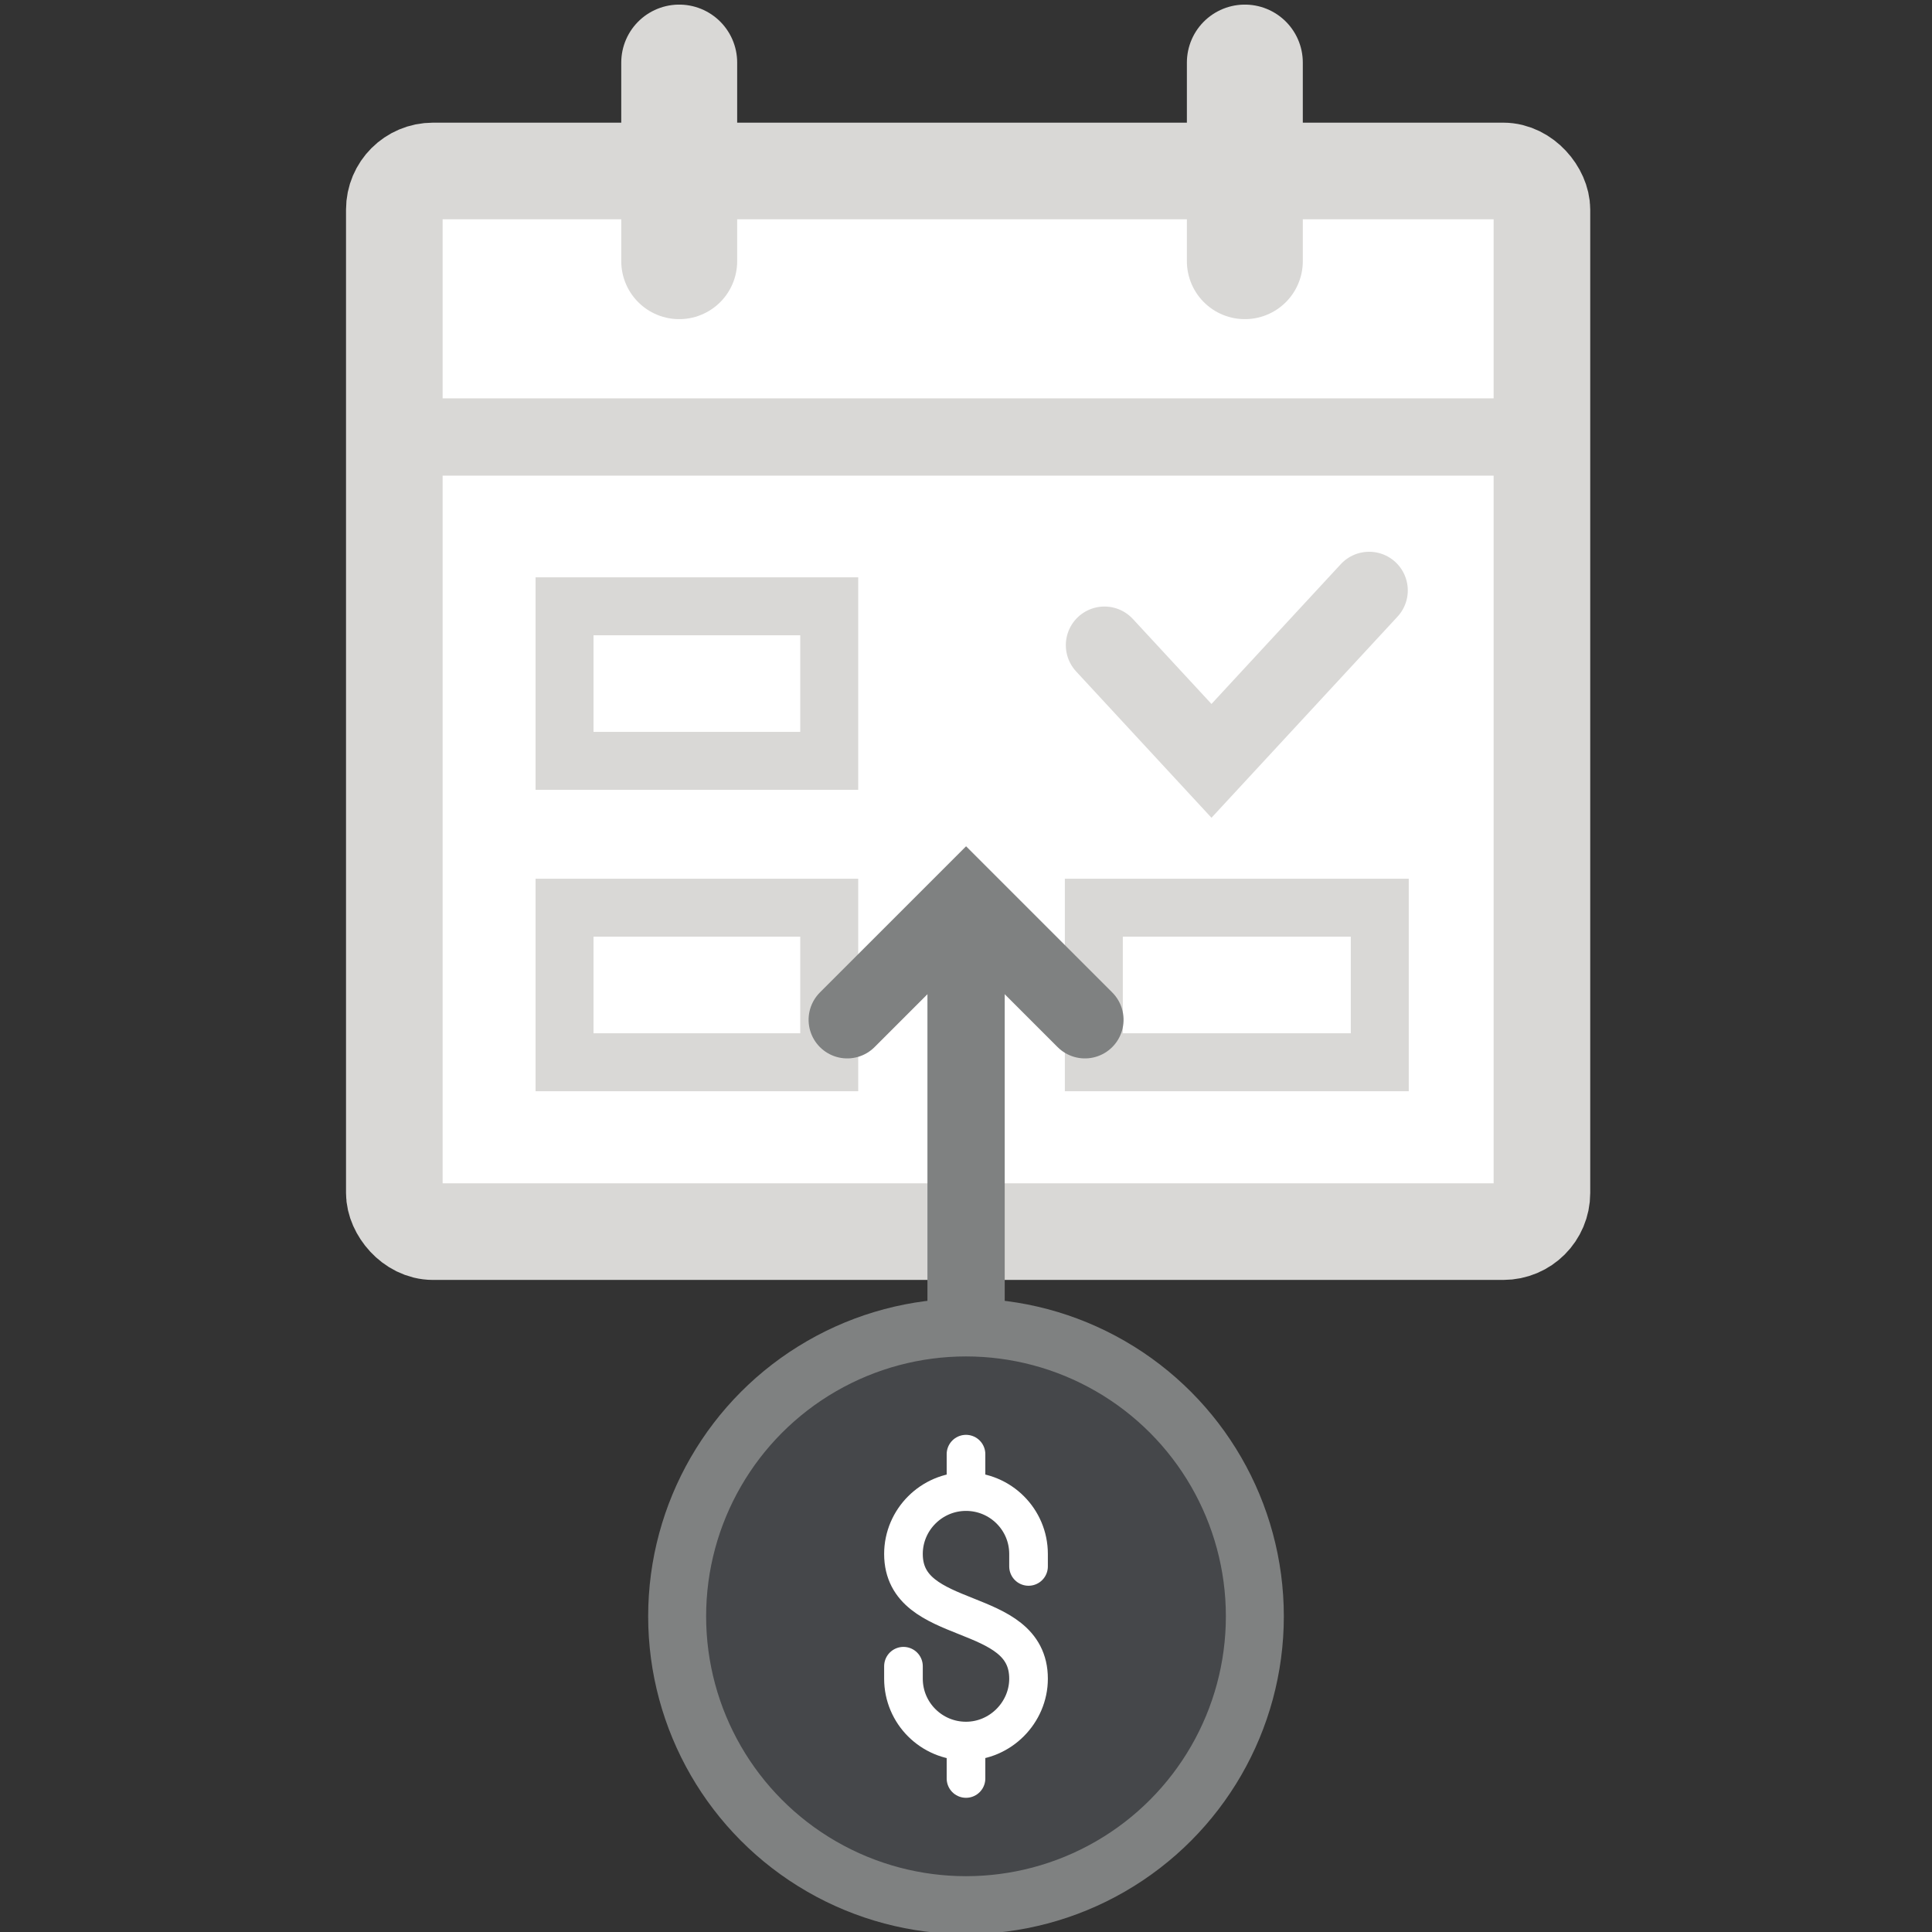
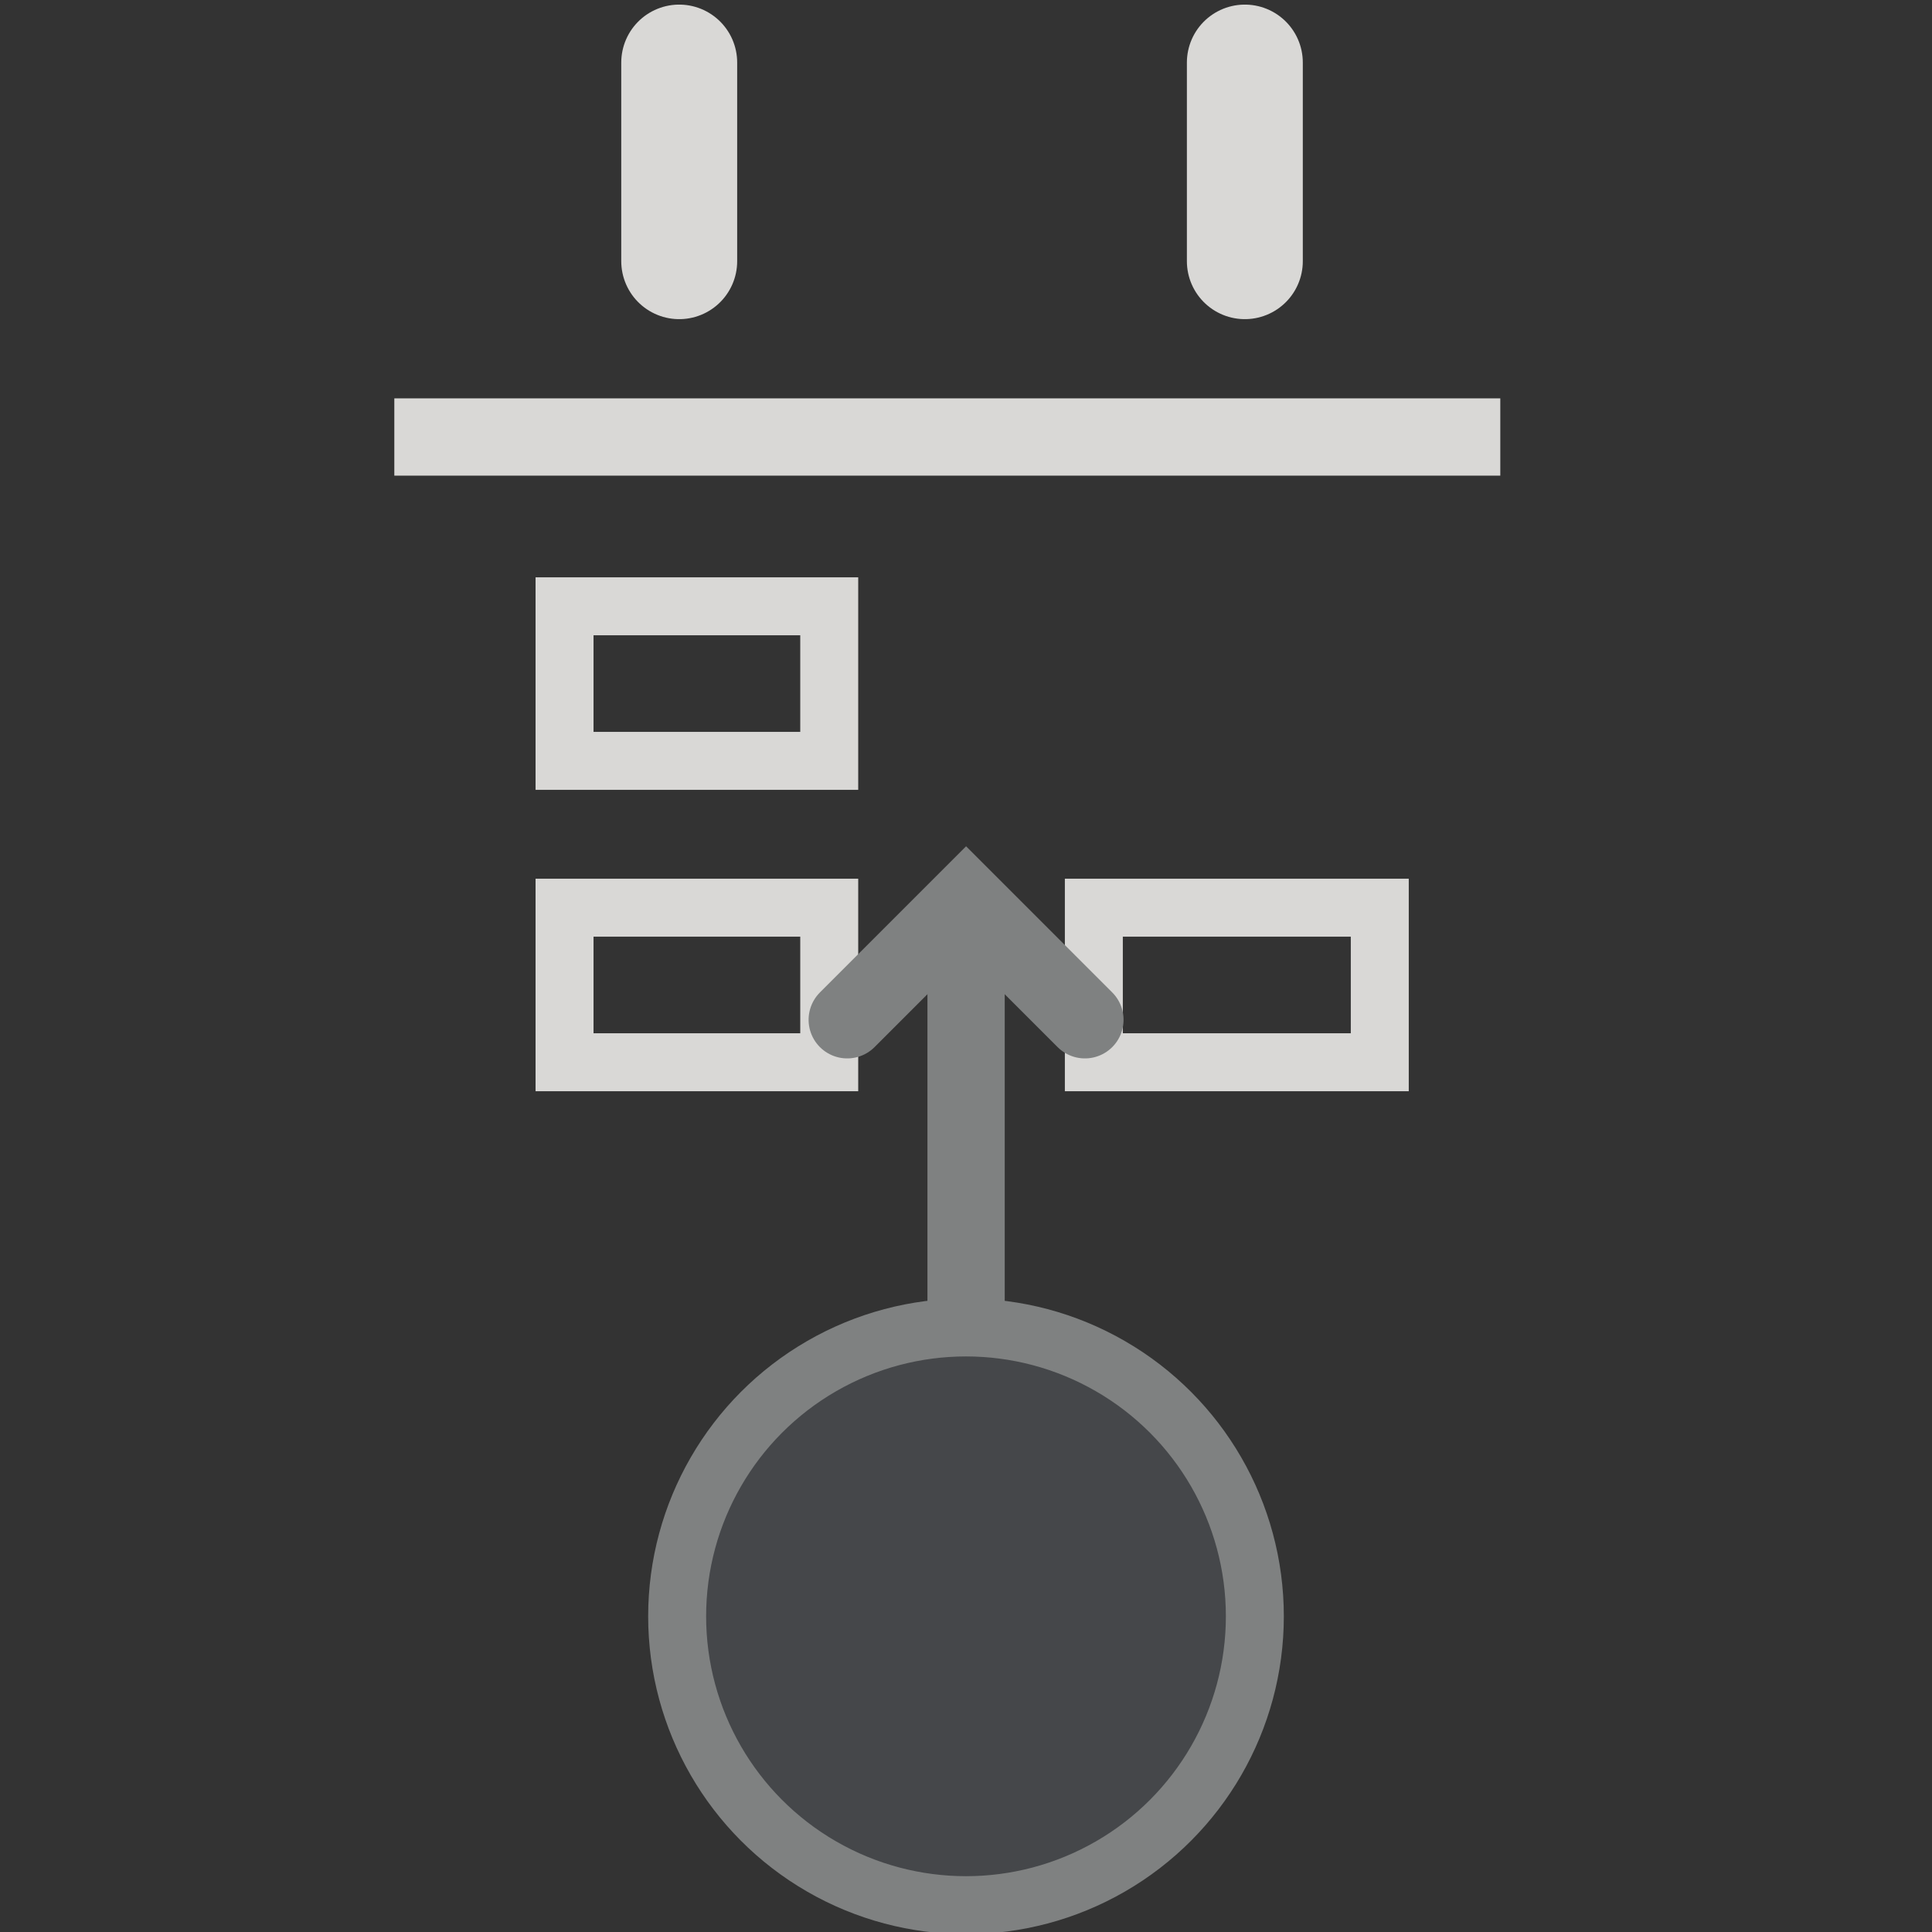
<svg xmlns="http://www.w3.org/2000/svg" width="100px" height="100px" viewBox="0 0 100 100" version="1.1">
  <rect x="0" y="0" width="100" height="100" fill="#333333" stroke="none" />
  <title>icons / medium / same day ACH B</title>
  <g id="icons-/-medium-/-same-day-ACH-B" stroke="none" stroke-width="1" fill="none" fill-rule="evenodd">
    <g id="Group-5" transform="translate(18.565, 2.47)" stroke="#D9D8D6">
      <g id="Group-2" transform="translate(0, 5.986)">
-         <rect id="Rectangle" stroke-width="5" fill="#FFFFFF" x="1.845" y="0.393" width="59.4" height="54.9" rx="2" />
        <line x1="1.845" y1="14.163" x2="59.09" y2="14.163" id="Path-5" stroke-width="4" />
      </g>
      <g id="Group" transform="translate(16.198, 0)" fill="#FFFFFF" stroke-linecap="round" stroke-linejoin="round" stroke-width="6">
        <line x1="0.393" y1="0.768" x2="0.393" y2="11.049" id="Path-17" />
        <line x1="29.67" y1="0.768" x2="29.67" y2="11.049" id="Path-17" />
      </g>
      <g id="Group-3" transform="translate(10.083, 28.022)">
-         <polyline id="Path-36" stroke-width="4" stroke-linecap="round" points="28.519 2.902 34.058 8.89 42.219 0.067" />
        <rect id="Rectangle" stroke-width="3" x="0.573" y="0.89" width="13.7" height="8" />
        <rect id="Rectangle" stroke-width="3" x="0.573" y="16.49" width="13.7" height="8" />
        <rect id="Rectangle" stroke-width="3" x="27.969" y="16.49" width="14.8" height="8" />
      </g>
    </g>
    <g id="Group-6" transform="translate(33.953, 45.001)" stroke-linecap="round">
      <g id="Group-4" transform="translate(9.217, 0.949)" stroke="#7F8181" stroke-width="4">
        <line x1="6.834" y1="3.261" x2="6.834" y2="37.415" id="Path-35" />
        <polyline id="Path" transform="translate(6.834, 6.834) rotate(-315) translate(-6.834, -6.834) " points="2.484 11.183 2.484 2.484 11.183 2.484" />
      </g>
      <g id="Group-5" transform="translate(0.507, 23.015)">
        <circle id="Oval" stroke="#7F8181" stroke-width="3" fill="#45474A" cx="15.54" cy="15.644" r="14.951" />
-         <path d="M15.54,7.251 L15.54,9.188 M15.54,22.101 L15.54,24.038 M12.303,18.227 L12.303,18.873 C12.303,20.656 13.753,22.101 15.54,22.101 L15.54,22.101 C17.327,22.101 18.777,20.62 18.777,18.873 C18.777,14.99 12.303,16.283 12.303,12.416 C12.303,10.648 13.753,9.188 15.54,9.188 L15.54,9.188 C17.327,9.188 18.777,10.633 18.777,12.416 L18.777,13.062" id="Shape" stroke="#FFFFFF" stroke-width="2" />
      </g>
    </g>
  </g>
</svg>